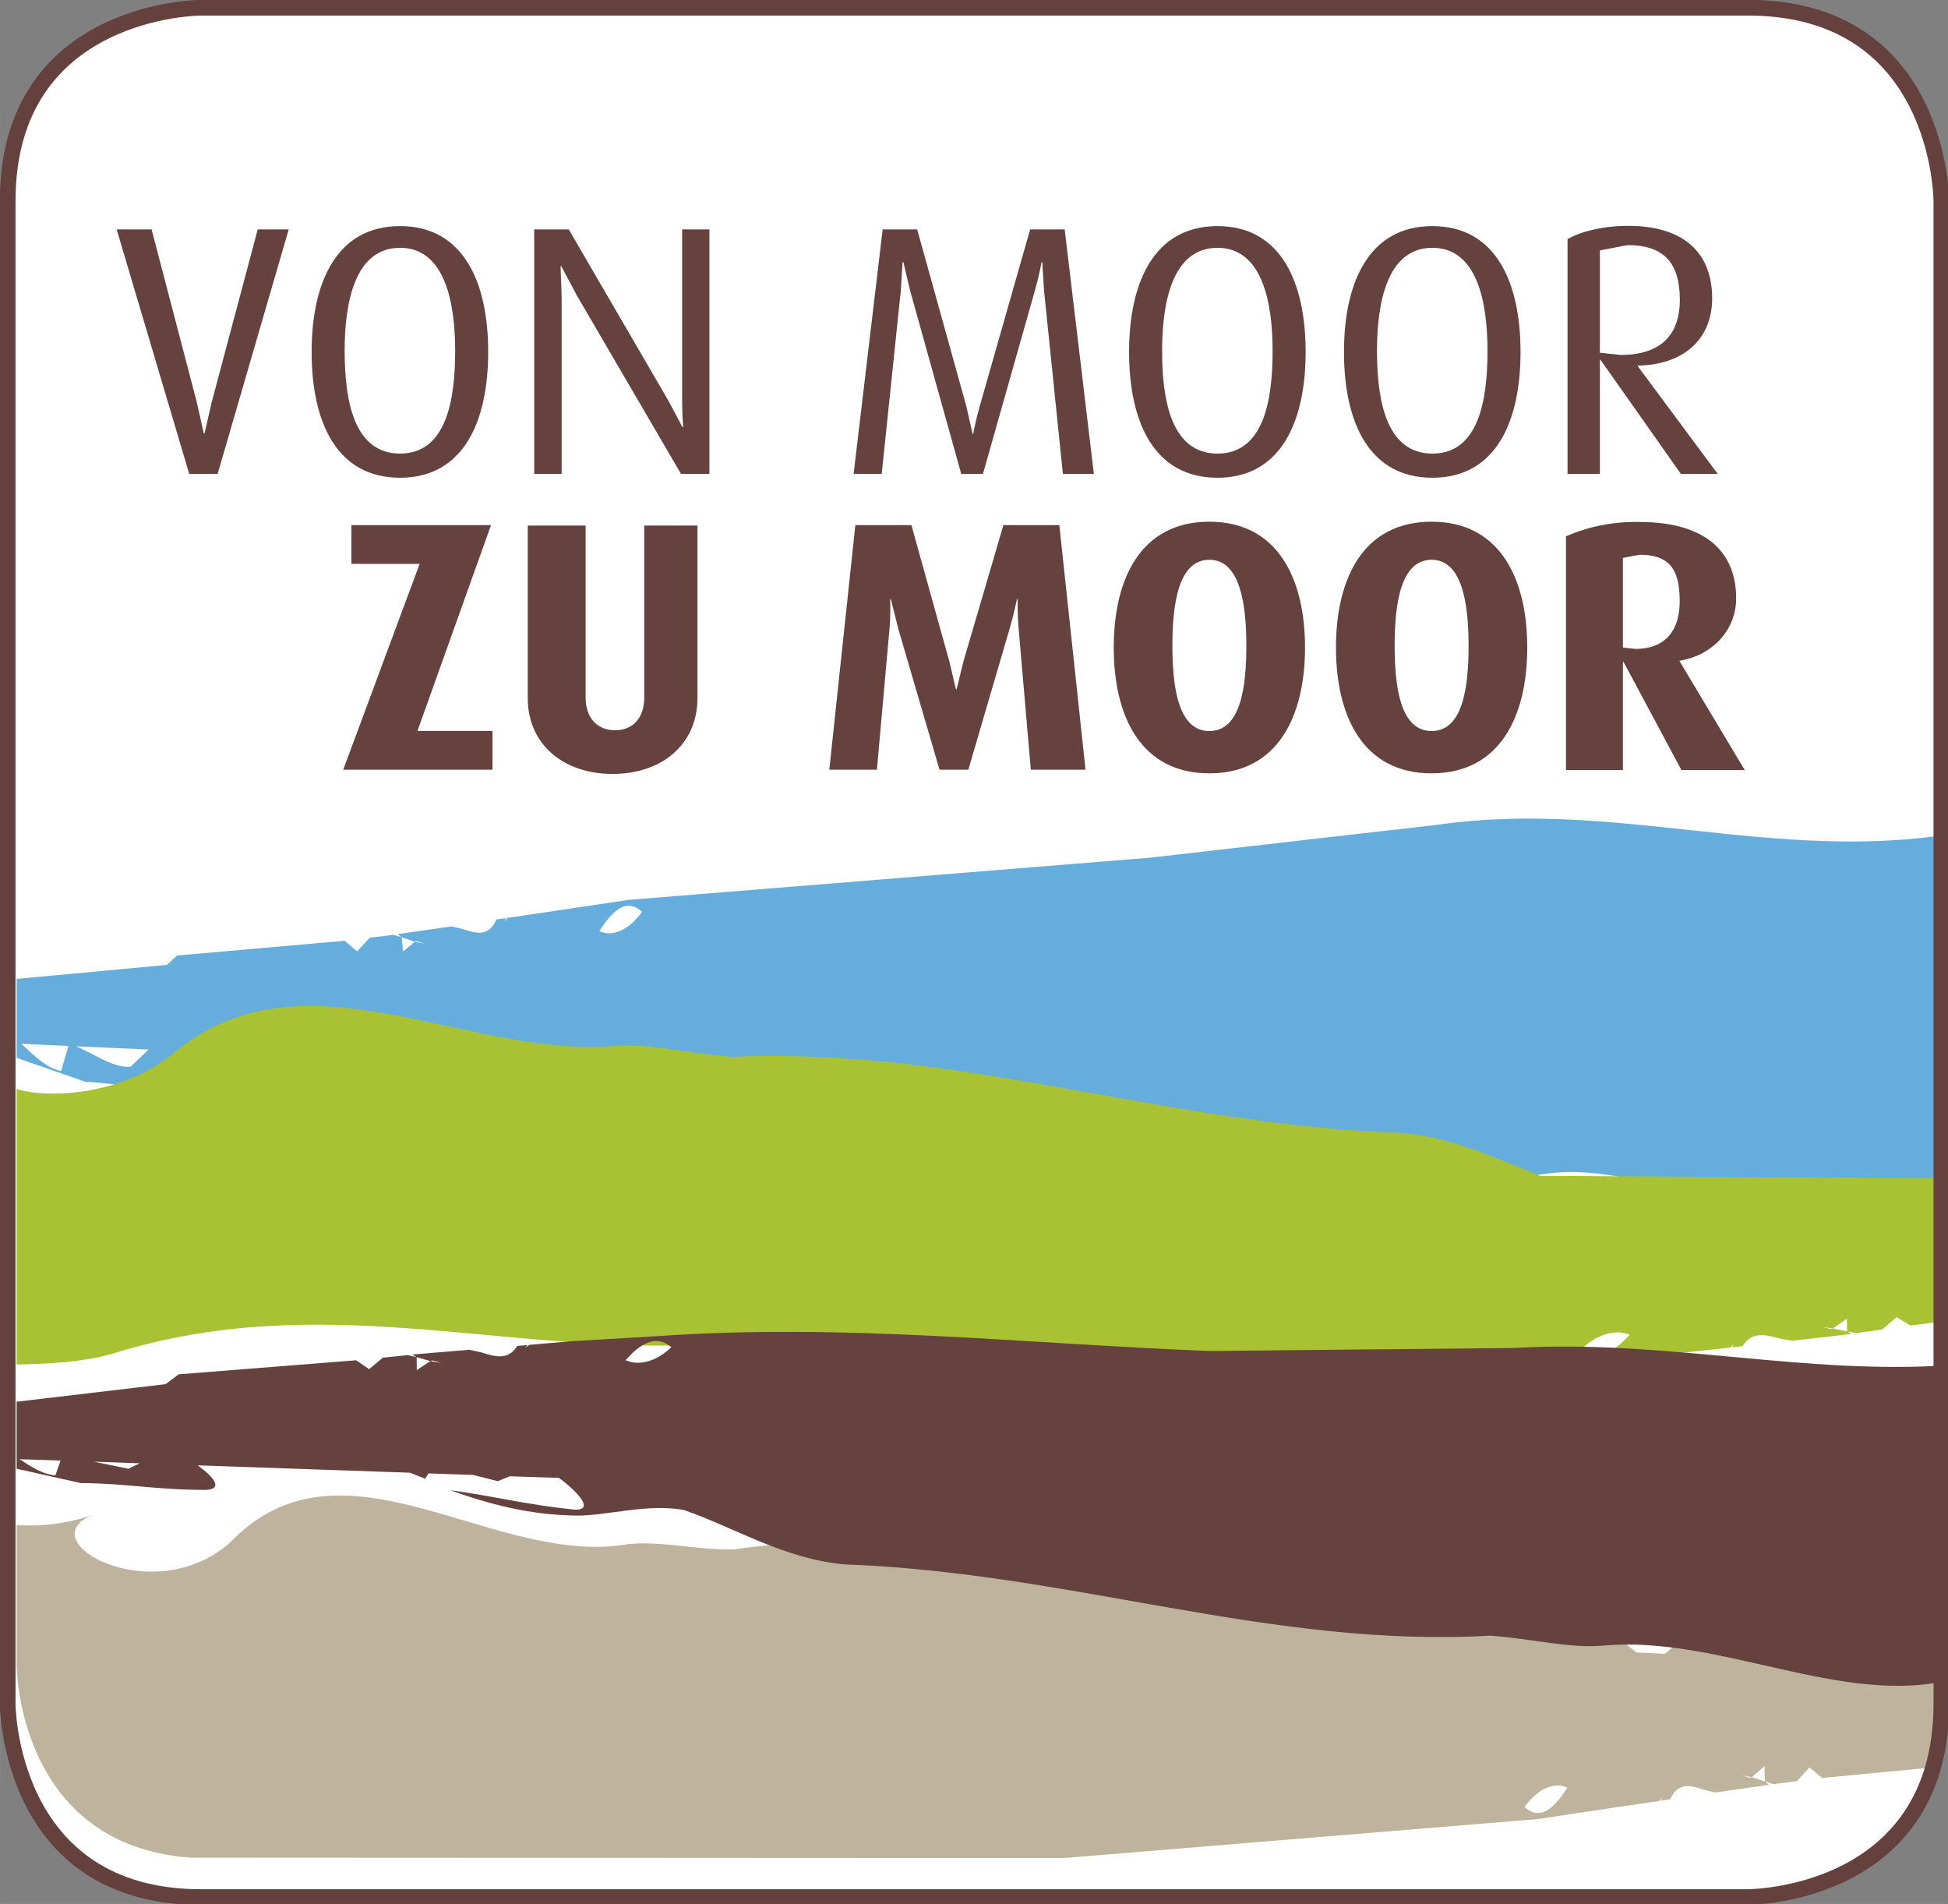
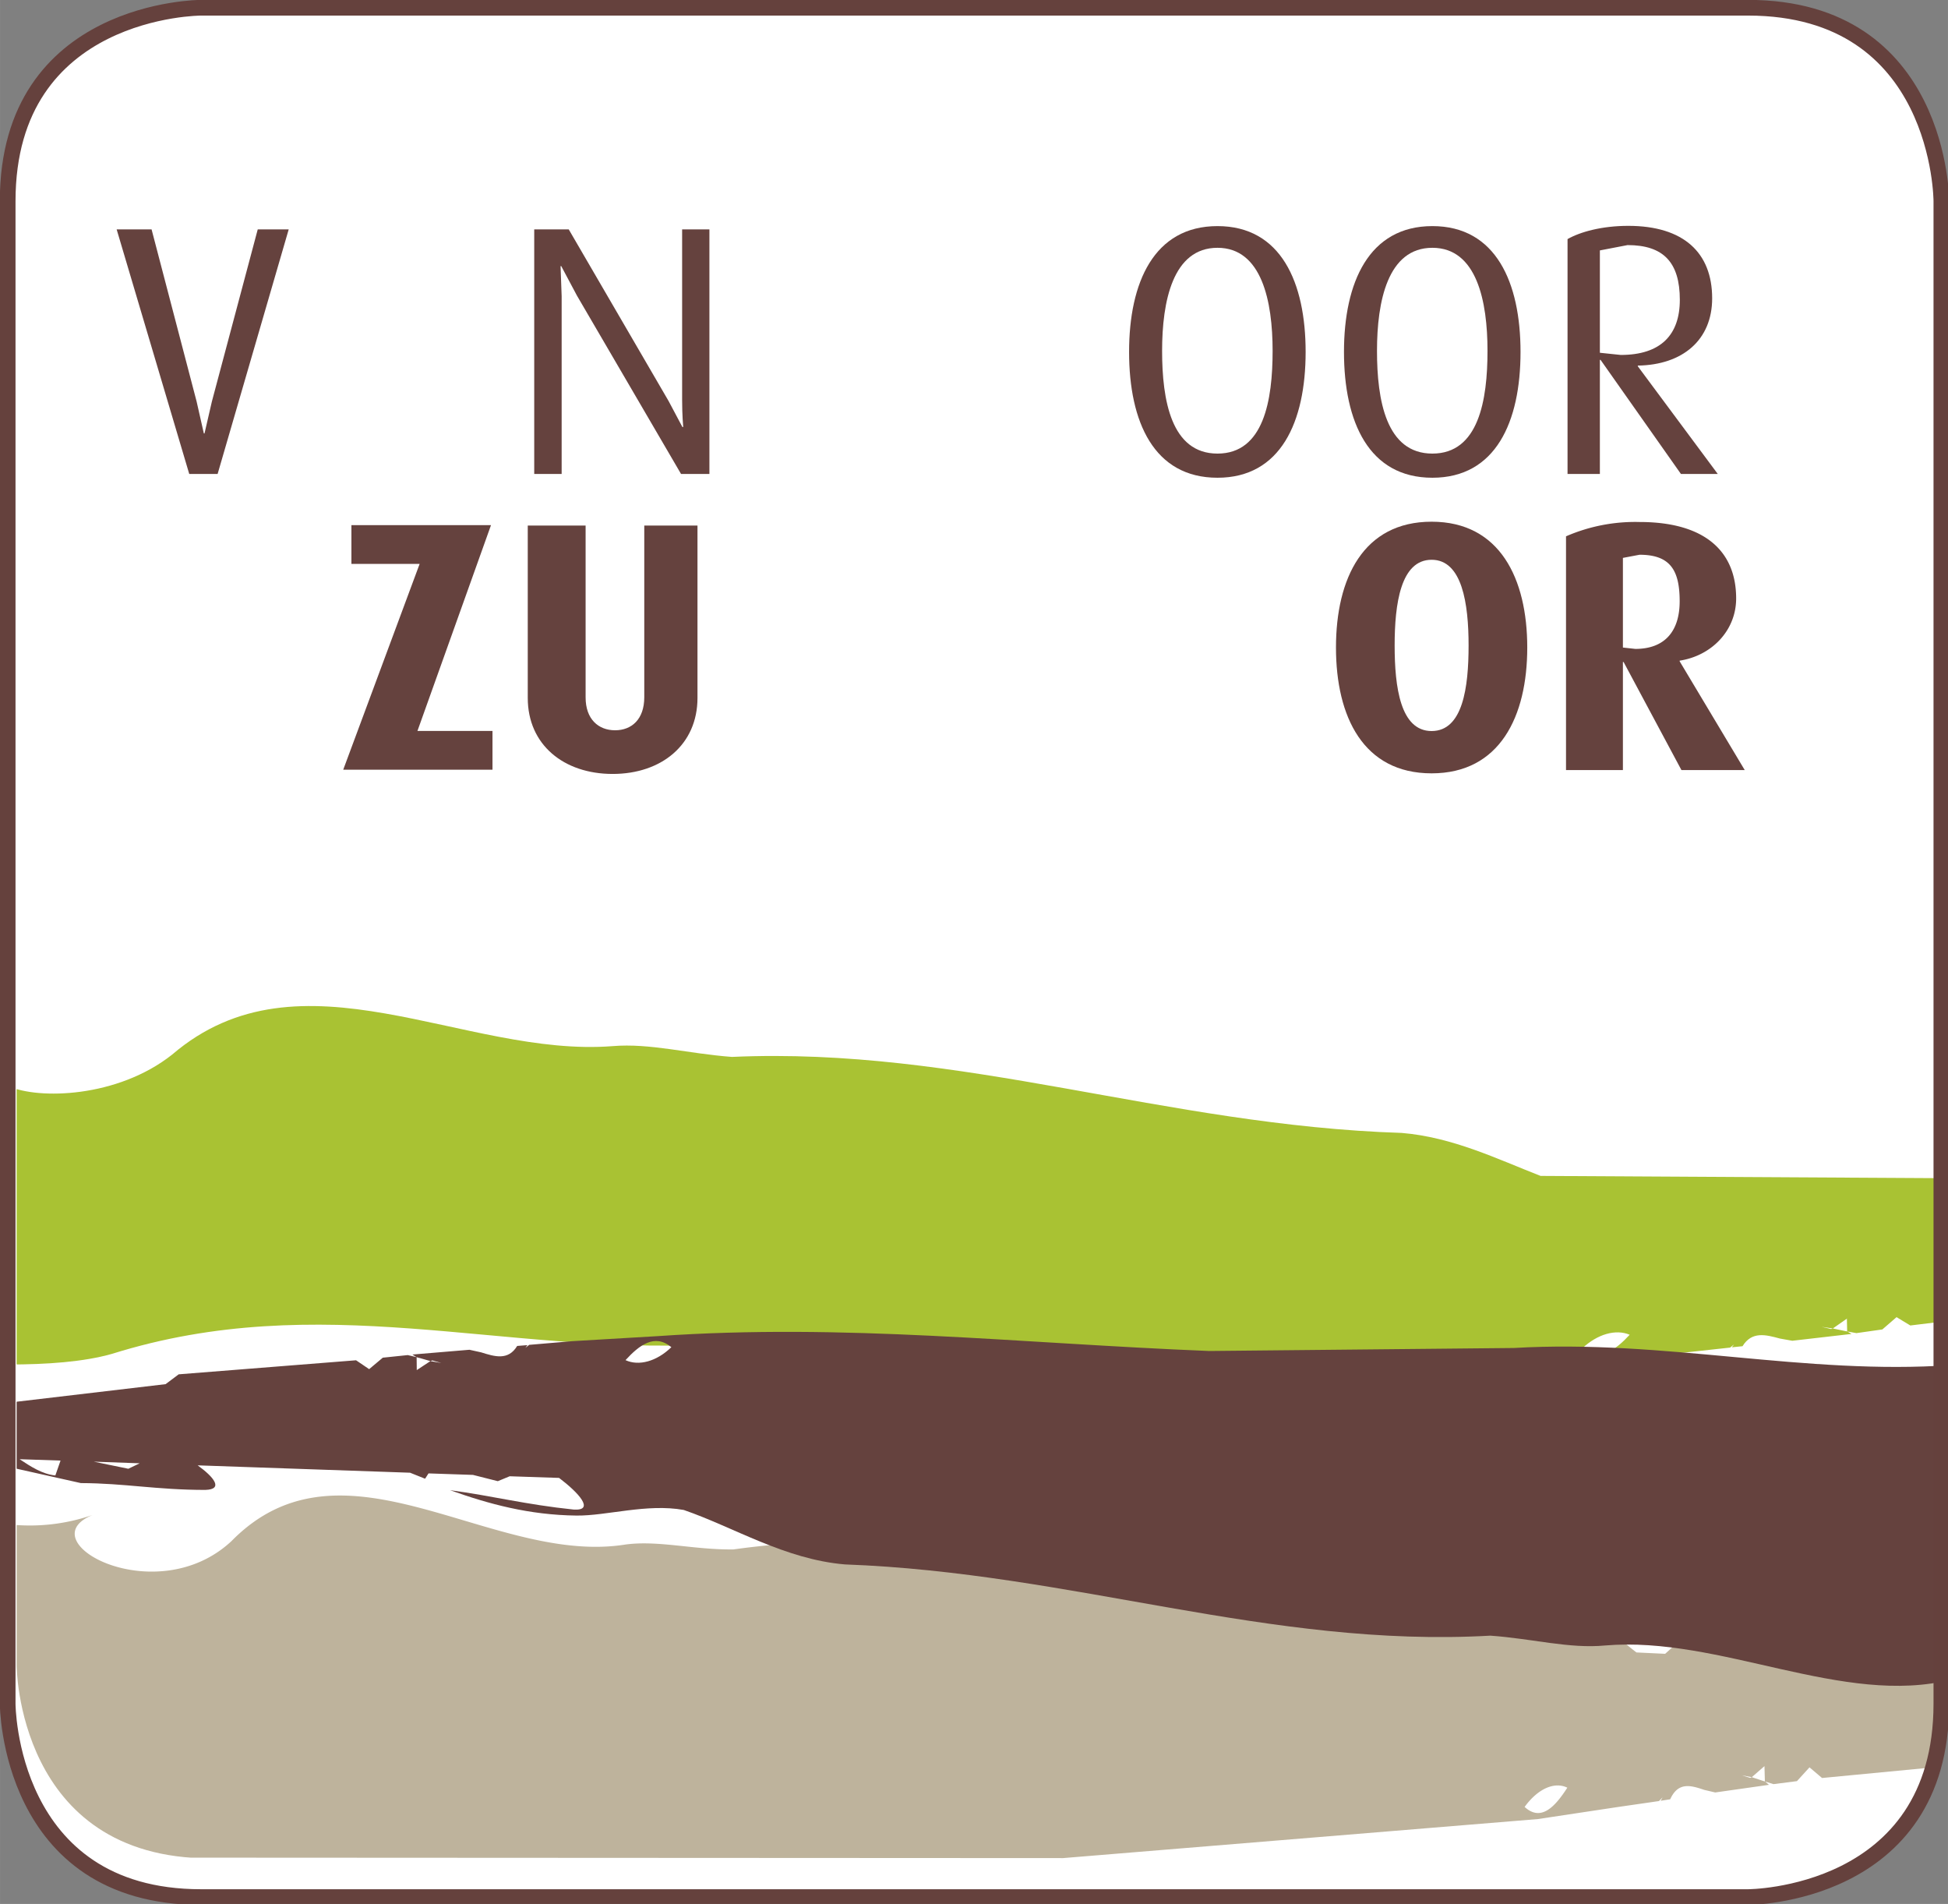
<svg xmlns="http://www.w3.org/2000/svg" xmlns:xlink="http://www.w3.org/1999/xlink" width="19.049" height="18.614" viewBox="0 0 5.04 4.925">
  <rect x="0" y="0" width="5.04" height="4.925" fill="#808080" stroke="none" />
  <style>.B{fill:#65423e}</style>
  <defs>
    <clipPath id="A">
      <path d="M72.284 36h450.68v730H72.284z" transform="translate(-104.143 -451.414)" />
    </clipPath>
    <clipPath id="B">
      <path d="M72.284 36h450.68v730H72.284z" transform="translate(-104.265 -447.996)" />
    </clipPath>
    <clipPath id="C">
-       <path d="M72.284 36h450.68v730H72.284z" transform="translate(-105.601 -449.655)" />
-     </clipPath>
+       </clipPath>
    <clipPath id="D">
      <path d="M72.284 36h450.68v730H72.284z" transform="translate(-107.664 -447.996)" />
    </clipPath>
    <clipPath id="E">
      <path d="M72.284 36h450.68v730H72.284z" transform="translate(-110.464 -447.996)" />
    </clipPath>
    <clipPath id="F">
      <path d="M72.284 36h450.68v730H72.284z" transform="translate(-111.596 -449.655)" />
    </clipPath>
    <clipPath id="G">
      <path d="M72.284 36h450.68v730H72.284z" transform="translate(-113.172 -449.655)" />
    </clipPath>
    <clipPath id="H">
      <path d="M72.284 36h450.68v730H72.284z" transform="translate(-114.604 -449.673)" />
    </clipPath>
    <clipPath id="I">
      <path d="M72.284 36h450.68v730H72.284z" transform="translate(-105.184 -445.826)" />
    </clipPath>
    <clipPath id="J">
      <path d="M72.284 36h450.68v730H72.284z" transform="translate(-107.161 -445.797)" />
    </clipPath>
    <clipPath id="K">
-       <path d="M72.284 36h450.68v730H72.284z" transform="translate(-110.229 -445.826)" />
-     </clipPath>
+       </clipPath>
    <clipPath id="L">
-       <path d="M72.284 36h450.68v730H72.284z" transform="translate(-111.537 -447.365)" />
-     </clipPath>
+       </clipPath>
    <clipPath id="M">
      <path d="M72.284 36h450.68v730H72.284z" transform="translate(-113.167 -447.365)" />
    </clipPath>
    <clipPath id="N">
      <path d="M72.284 36h450.68v730H72.284z" transform="translate(-114.693 -447.404)" />
    </clipPath>
    <clipPath id="O">
      <path d="M102.725 449.814v-10.828s0-1.417 1.419-1.417h0 11.339s1.415 0 1.415 1.417h0v10.828z" />
    </clipPath>
    <clipPath id="P">
      <path d="M72.284 36h450.68v730H72.284z" />
    </clipPath>
    <clipPath id="Q">
      <path d="M104.144 451.413s-1.419 0-1.419-1.416h0v-11.011s0-1.417 1.419-1.417h0 11.339s1.415 0 1.415 1.417h0v11.011s0 1.416-1.415 1.416h0z" />
    </clipPath>
    <clipPath id="R">
      <path d="M72.284 36h450.68v730H72.284z" transform="translate(-104.143 -451.414)" />
    </clipPath>
    <path id="S" d="M0 0c-.328 0-.406-.393-.406-.755s.067-.753.406-.753.404.391.404.753S.325 0 0 0m0-1.685c-.466 0-.648.409-.648.922 0 .508.182.922.648.922s.646-.414.646-.922c0-.513-.183-.922-.646-.922" />
    <path id="T" d="M0 0c-.227 0-.271-.323-.271-.628s.042-.627.271-.627.271.32.271.627S.224 0 0 0m0-1.565c-.5 0-.701.414-.701.922S-.5.279 0 .279.701-.138.701-.643.5-1.565 0-1.565" />
  </defs>
  <g transform="matrix(.353 0 0 -.353 .52 .02)" clip-path="url(#A)">
    <path d="M0 0s-1.417 0-1.417-1.417v-11.011s0-1.417 1.417-1.417h11.339s1.417 0 1.417 1.417v11.011S12.756 0 11.339 0" fill="#fff" />
  </g>
  <g transform="matrix(.353 0 0 -.353 .563 1.226)" clip-path="url(#B)" class="B">
    <path d="M0 0h-.208L-.74 1.792h.256l.33-1.261.053-.234h.005l.054.234.336 1.261h.227" />
  </g>
  <g transform="matrix(.353 0 0 -.353 1.035 .641)" clip-path="url(#C)" class="B">
    <use xlink:href="#S" />
  </g>
  <g transform="matrix(.353 0 0 -.353 1.762 1.226)" clip-path="url(#D)" class="B">
    <path d="M0 0l-.763 1.307-.115.216h-.005l.008-.221V0h-.201v1.792h.253L-.091.534.01.344h.006S.008.43.008.542v1.25h.2V0" />
  </g>
  <g transform="matrix(.353 0 0 -.353 2.75 1.226)" clip-path="url(#E)" class="B">
-     <path d="M0 0l-.138 1.341-.013.211h-.005s-.018-.099-.05-.211L-.586 0h-.159l-.375 1.344-.049.208h-.006l-.013-.208L-1.328 0h-.206l.213 1.792h.253l.36-1.295.046-.203h.005s.014.084.047.201l.37 1.297h.253L.227 0" />
-   </g>
+     </g>
  <g transform="matrix(.353 0 0 -.353 3.15 .641)" clip-path="url(#F)" class="B">
    <use xlink:href="#S" />
  </g>
  <g transform="matrix(.353 0 0 -.353 3.706 .641)" clip-path="url(#G)" class="B">
    <path d="M0 0c-.328 0-.406-.393-.406-.755s.067-.753.406-.753.404.391.404.753S.326 0 0 0m0-1.685c-.466 0-.648.409-.648.922 0 .508.182.922.648.922s.646-.414.646-.922c0-.513-.182-.922-.646-.922" />
  </g>
  <g transform="matrix(.353 0 0 -.353 4.211 .634)" clip-path="url(#H)" class="B">
    <path d="M0 0l-.203-.039v-.75l.153-.016c.292 0 .433.146.433.404C.383-.127.263 0 0 0m.391-1.677l-.589.836h-.005v-.836H-.44V.044c.093.053.252.097.445.097C.412.141.62-.057.62-.39.62-.695.404-.878.075-.883v-.005l.586-.789" />
  </g>
  <g transform="matrix(.353 0 0 -.353 .888 1.991)" clip-path="url(#I)" class="B">
    <path d="M0 0l.56 1.508h-.5v.284h1.023L.544.284h.55V0" />
  </g>
  <g transform="matrix(.353 0 0 -.353 1.585 2.002)" clip-path="url(#J)" class="B">
    <path d="M0 0c-.357 0-.622.213-.622.557V1.82h.424V.561c0-.16.094-.241.216-.241s.214.081.214.242V1.82h.39V.557C.622.216.36 0 0 0" />
  </g>
  <g transform="matrix(.353 0 0 -.353 2.667 1.991)" clip-path="url(#K)" class="B">
    <path d="M0 0l-.089 1.031c-.01.113-.007.219-.007.219h-.006s-.02-.104-.054-.219L-.458 0h-.211l-.302 1.031-.055.219h-.005s.005-.104-.005-.219L-1.128 0h-.349l.191 1.792h.411L-.596.789l.047-.2h.005l.049.2.294 1.003h.41L.401 0" />
  </g>
  <g transform="matrix(.353 0 0 -.353 3.129 1.448)" clip-path="url(#L)" class="B">
    <use xlink:href="#T" />
  </g>
  <g transform="matrix(.353 0 0 -.353 3.704 1.448)" clip-path="url(#M)" class="B">
    <use xlink:href="#T" />
  </g>
  <g transform="matrix(.353 0 0 -.353 4.242 1.435)" clip-path="url(#N)" class="B">
    <path d="M0 0l-.122-.023V-.68l.091-.01c.219 0 .325.133.325.349C.294-.112.224 0 0 0m.307-1.578l-.424.792h-.005v-.792h-.417V.135A1.27 1.27 0 0 0 0 .24C.484.24.708.021.708-.32c0-.235-.179-.42-.414-.456v-.005l.477-.797" />
  </g>
  <g transform="matrix(.353 0 0 -.353 -36.219 159.269)">
    <g clip-path="url(#O)">
-       <path d="M106.996 444.364c.089.137.192.252.313.141-.097-.135-.219-.187-.313-.141m-3.436-.994c-.134-.008-.259.092-.401.15l.534-.024-.133-.126m-.509-.031c-.108.02-.205.121-.291.199l.345-.016-.054-.183m13.857 1.737c-1.304-.209-2.47.252-3.761.068l-2.114-.242-3.821-.309-.59-.088-.298-.044-.025-.026.013.024-.07-.01c-.059-.132-.154-.101-.249-.069l-.081.018-.394-.056.029-.023.019-.006v-.001l.078-.026.012.005.062-.018-.074.013-.082-.068h-.005l-.009.099-.001.002-.061.018-.173-.022-.092-.1-.092.078-1.227-.108-.076-.069-1.163-.108v-.551l.566-.197c.307-.017.53-.082.871-.095.176 0-.017.201-.183.322l.68-.03.097-.052.169.026.024.013.512-.023.237-.166.043.154.114-.005c.122-.068.233-.149.352-.144l.134.122.21-.009c.169-.127.376-.347.195-.339-.342.03-.565.096-.871.13.274-.105.56-.19.893-.183.211.007.489.147.75.109.357-.126.727-.368 1.149-.36 1.594.104 2.993-.325 4.502-.112.292.004.548-.069.792-.037.98.159 2.066-.862 2.889-.024l.12.093" fill="#65addd" />
      <path d="M113.778 437.946c.097.134.219.187.313.141-.089-.138-.192-.252-.313-.141m3.131 1.03l-.419.018-.097.052-.169-.026-.024-.013-.512.022-.236.167-.044-.154-.114.005c-.122.067-.233.148-.351.143l-.135-.122-.21.01c-.169.126-.376.347-.195.339.342-.031.565-.096.871-.13-.274.105-.56.19-.892.182-.212-.006-.49-.147-.75-.109-.358.127-.728.369-1.15.36-1.594-.104-2.992.325-4.502.113-.291-.004-.548.068-.791.036-.981-.158-2.067.862-2.889.025-.553-.516-1.495-.004-1.019.191a1.41 1.41 0 0 0-.616-.068v-2.442l7.73-.004 3.48.286.591.089.297.043.026.027-.014-.025.07.011c.059.131.154.101.249.069l.081-.019.394.056-.028.024-.019.006-.079.026-.012-.005-.062.019.074-.014.093.081.002.004-.002-.004.003-.112.002-.001.061-.019.172.022.092.101.092-.078.951.091" fill="#beb39c" />
    </g>
    <g clip-path="url(#P)">
      <path d="M103.281 440.085l.052.018z" fill="#beb39c" />
    </g>
    <g clip-path="url(#Q)">
      <g fill="#a9c233">
        <path d="M114.199 441.305c.113.107.248.144.349.101-.103-.111-.22-.2-.349-.101m2.711 1.248l-3.015.017c-.316.123-.644.284-1.018.315-1.732.055-3.227.633-4.909.557-.322.024-.601.102-.875.079-1.089-.085-2.286.745-3.228-.062-.402-.318-.982-.33-1.2-.231v-2.04c.283 0 .551.019.759.078 1.527.478 2.855-.005 4.357.068l2.319-.001c1.469-.071 2.773-.227 4.201-.107l.654.05.329.036.029.023-.016-.021.078.008c.069.112.171.084.275.056l.09-.016.434.05-.031.018-.106.022-.013-.004-.069.016.082-.012.103.072.003.004h.001l-.004-.004.002-.093.001-.001.067-.012.19.027.104.09.101-.061.304.037" />
        <path d="M102.72 443.457l.06.026z" />
      </g>
      <path d="M107.188 441.22c.1.109.213.197.336.095-.108-.105-.239-.14-.336-.095m-3.644-.796l-.253.052.336-.012-.083-.04m-.535-.049c-.095.009-.182.066-.262.119l.3-.01-.038-.109m13.899.809c-1.081-.076-2.095.19-3.21.125l-2.233-.022c-1.414.057-2.667.204-4.039.109l-.628-.037-.316-.027-.028-.022.015.02-.075-.006c-.066-.109-.165-.078-.264-.047l-.086.019-.418-.035.03-.019.02-.006h.002l.08-.023.014.005.066-.019-.08.014-.1-.066-.004-.005.004.005-.001.093-.001.002-.064.015-.183-.019-.1-.084-.096.065-1.3-.103-.096-.072-1.153-.136v-.47l.532-.119c.322-.001.555-.05.912-.05.137.004.062.095-.056.18l1.557-.054.11-.044.025.039.326-.011.182-.046.087.036.362-.012c.144-.109.265-.242.107-.232-.356.037-.587.099-.906.142.283-.101.579-.182.926-.186.22-.003.517.09.787.041.366-.126.741-.362 1.181-.399 1.671-.061 3.114-.614 4.731-.522.309-.022.578-.097.841-.072.842.072 1.747-.451 2.54-.249" class="B" />
    </g>
  </g>
  <g transform="matrix(.353 0 0 -.353 .52 .02)" clip-path="url(#R)">
    <path d="M0 0s-1.417 0-1.417-1.417v-11.011s0-1.417 1.417-1.417h11.339s1.417 0 1.417 1.417v11.011S12.756 0 11.339 0z" fill="none" stroke="#65413d" stroke-width=".115" />
  </g>
</svg>